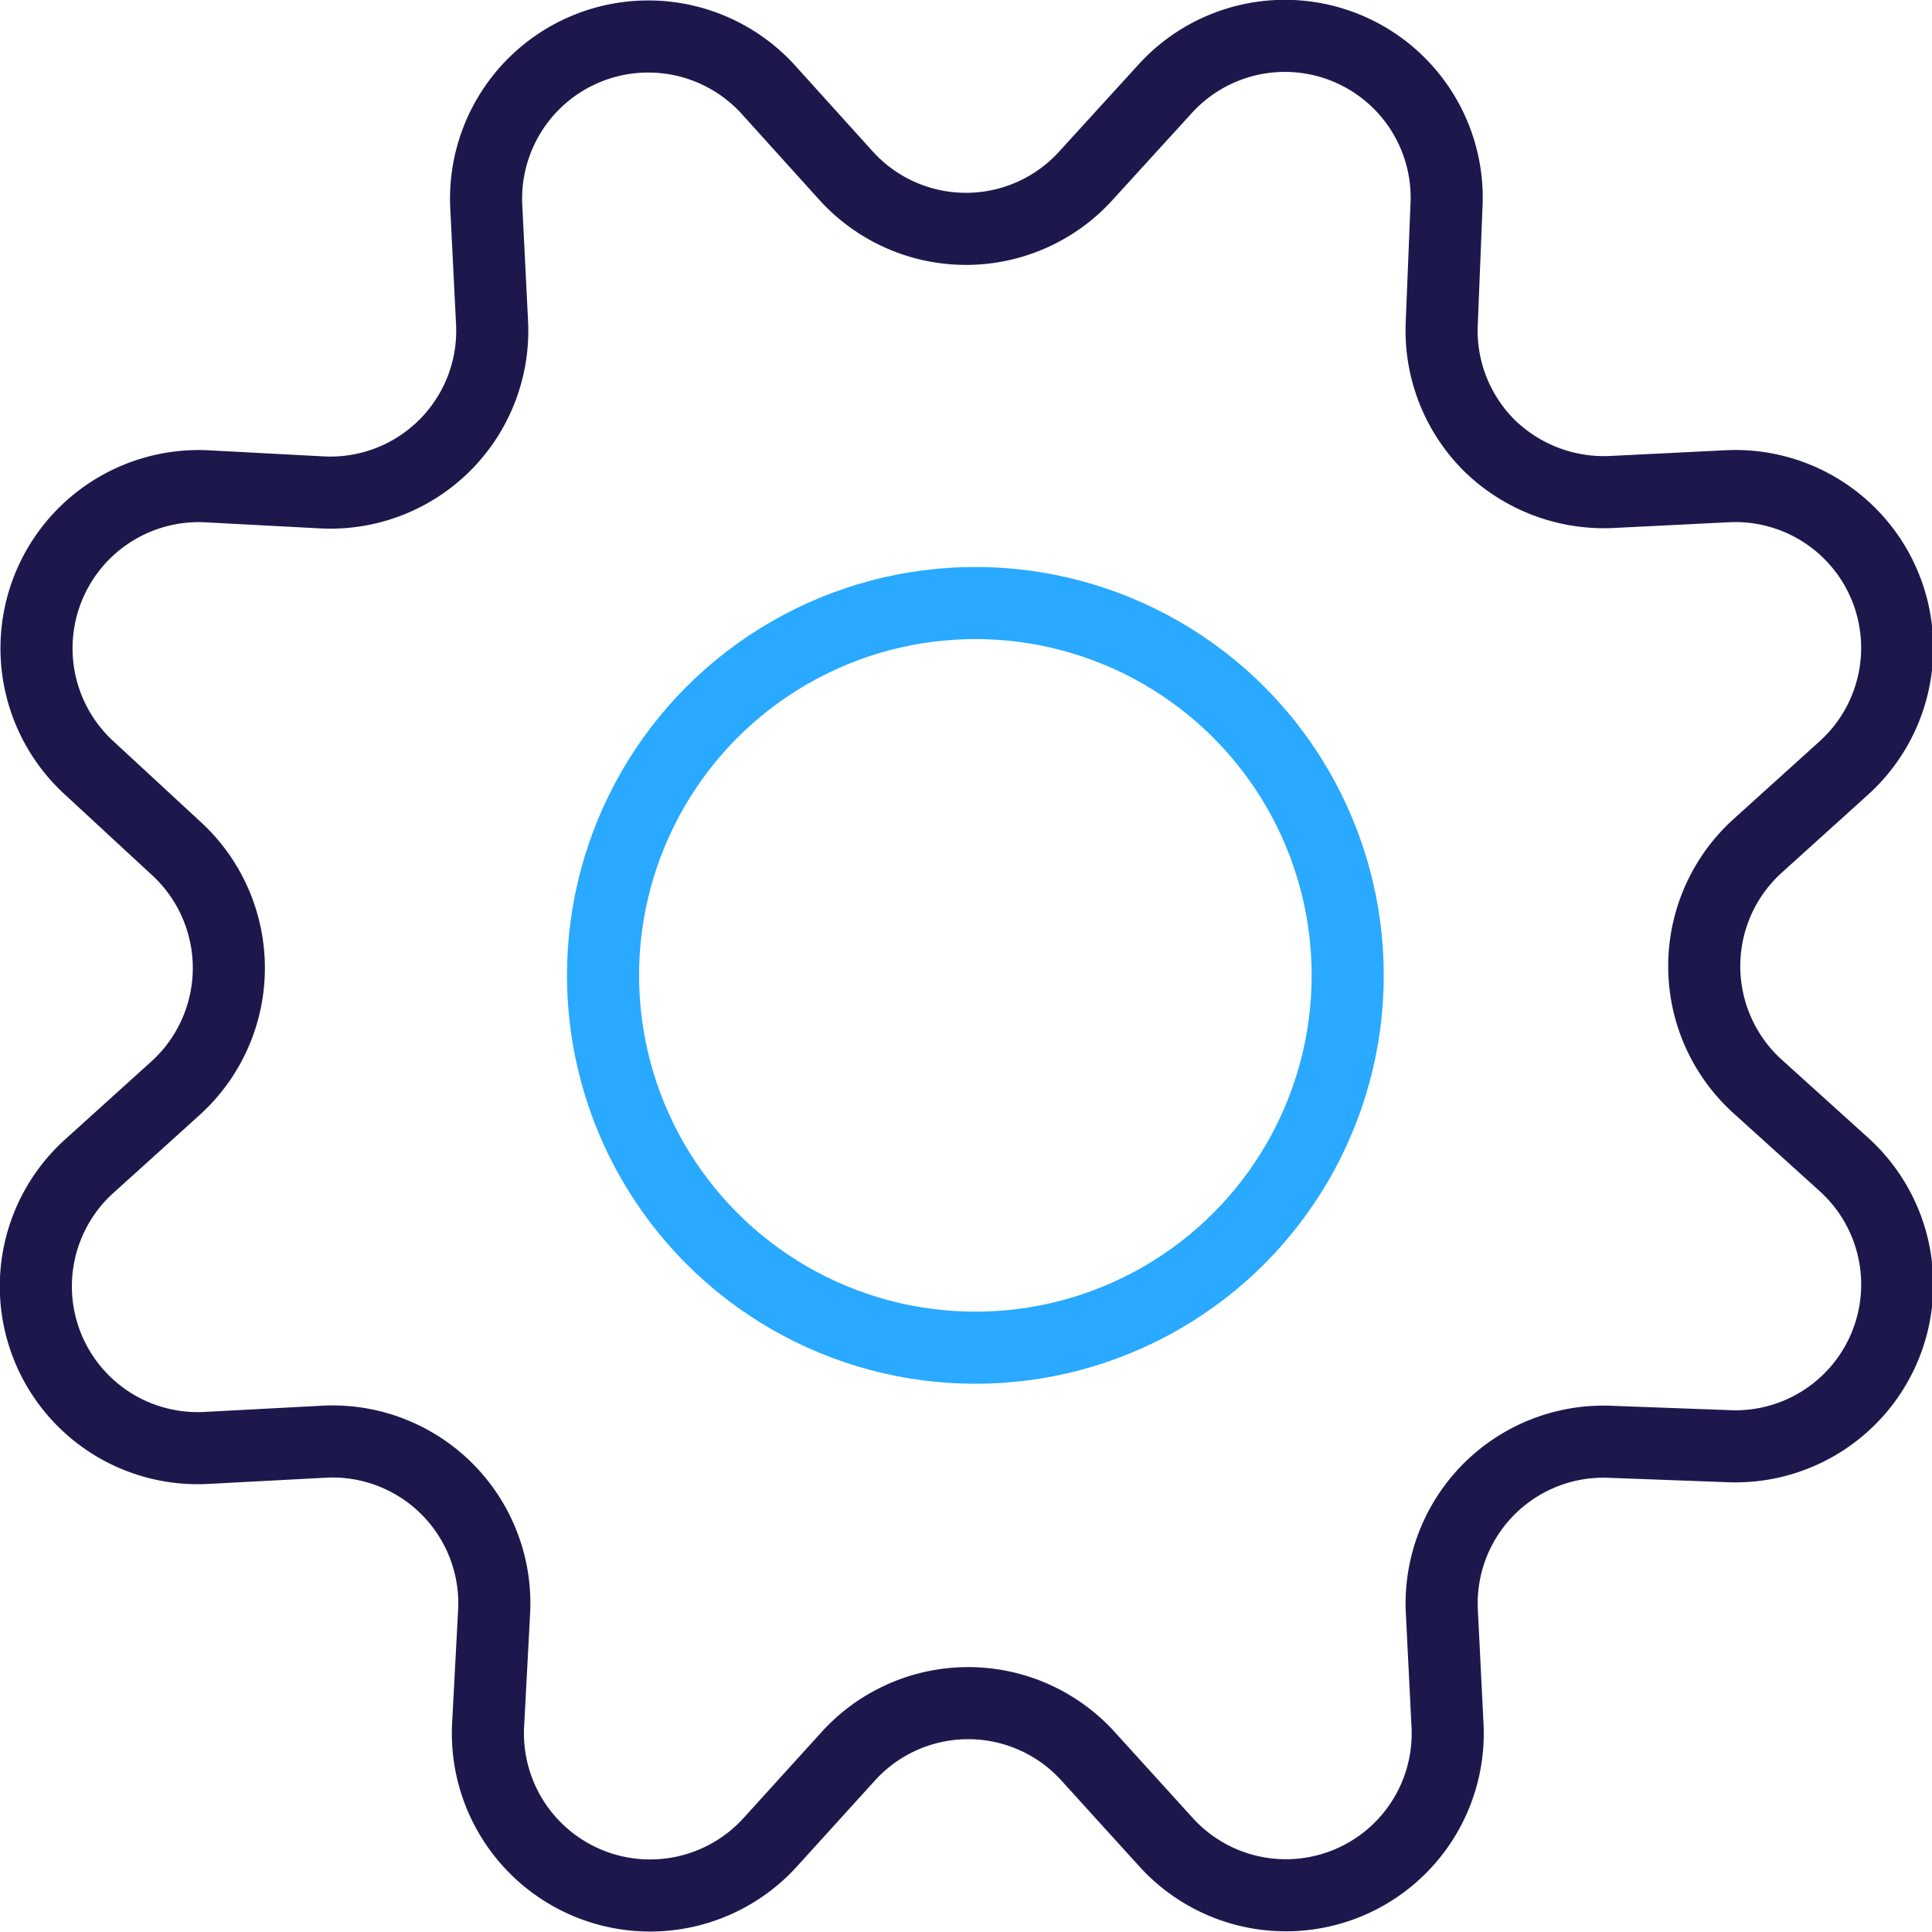
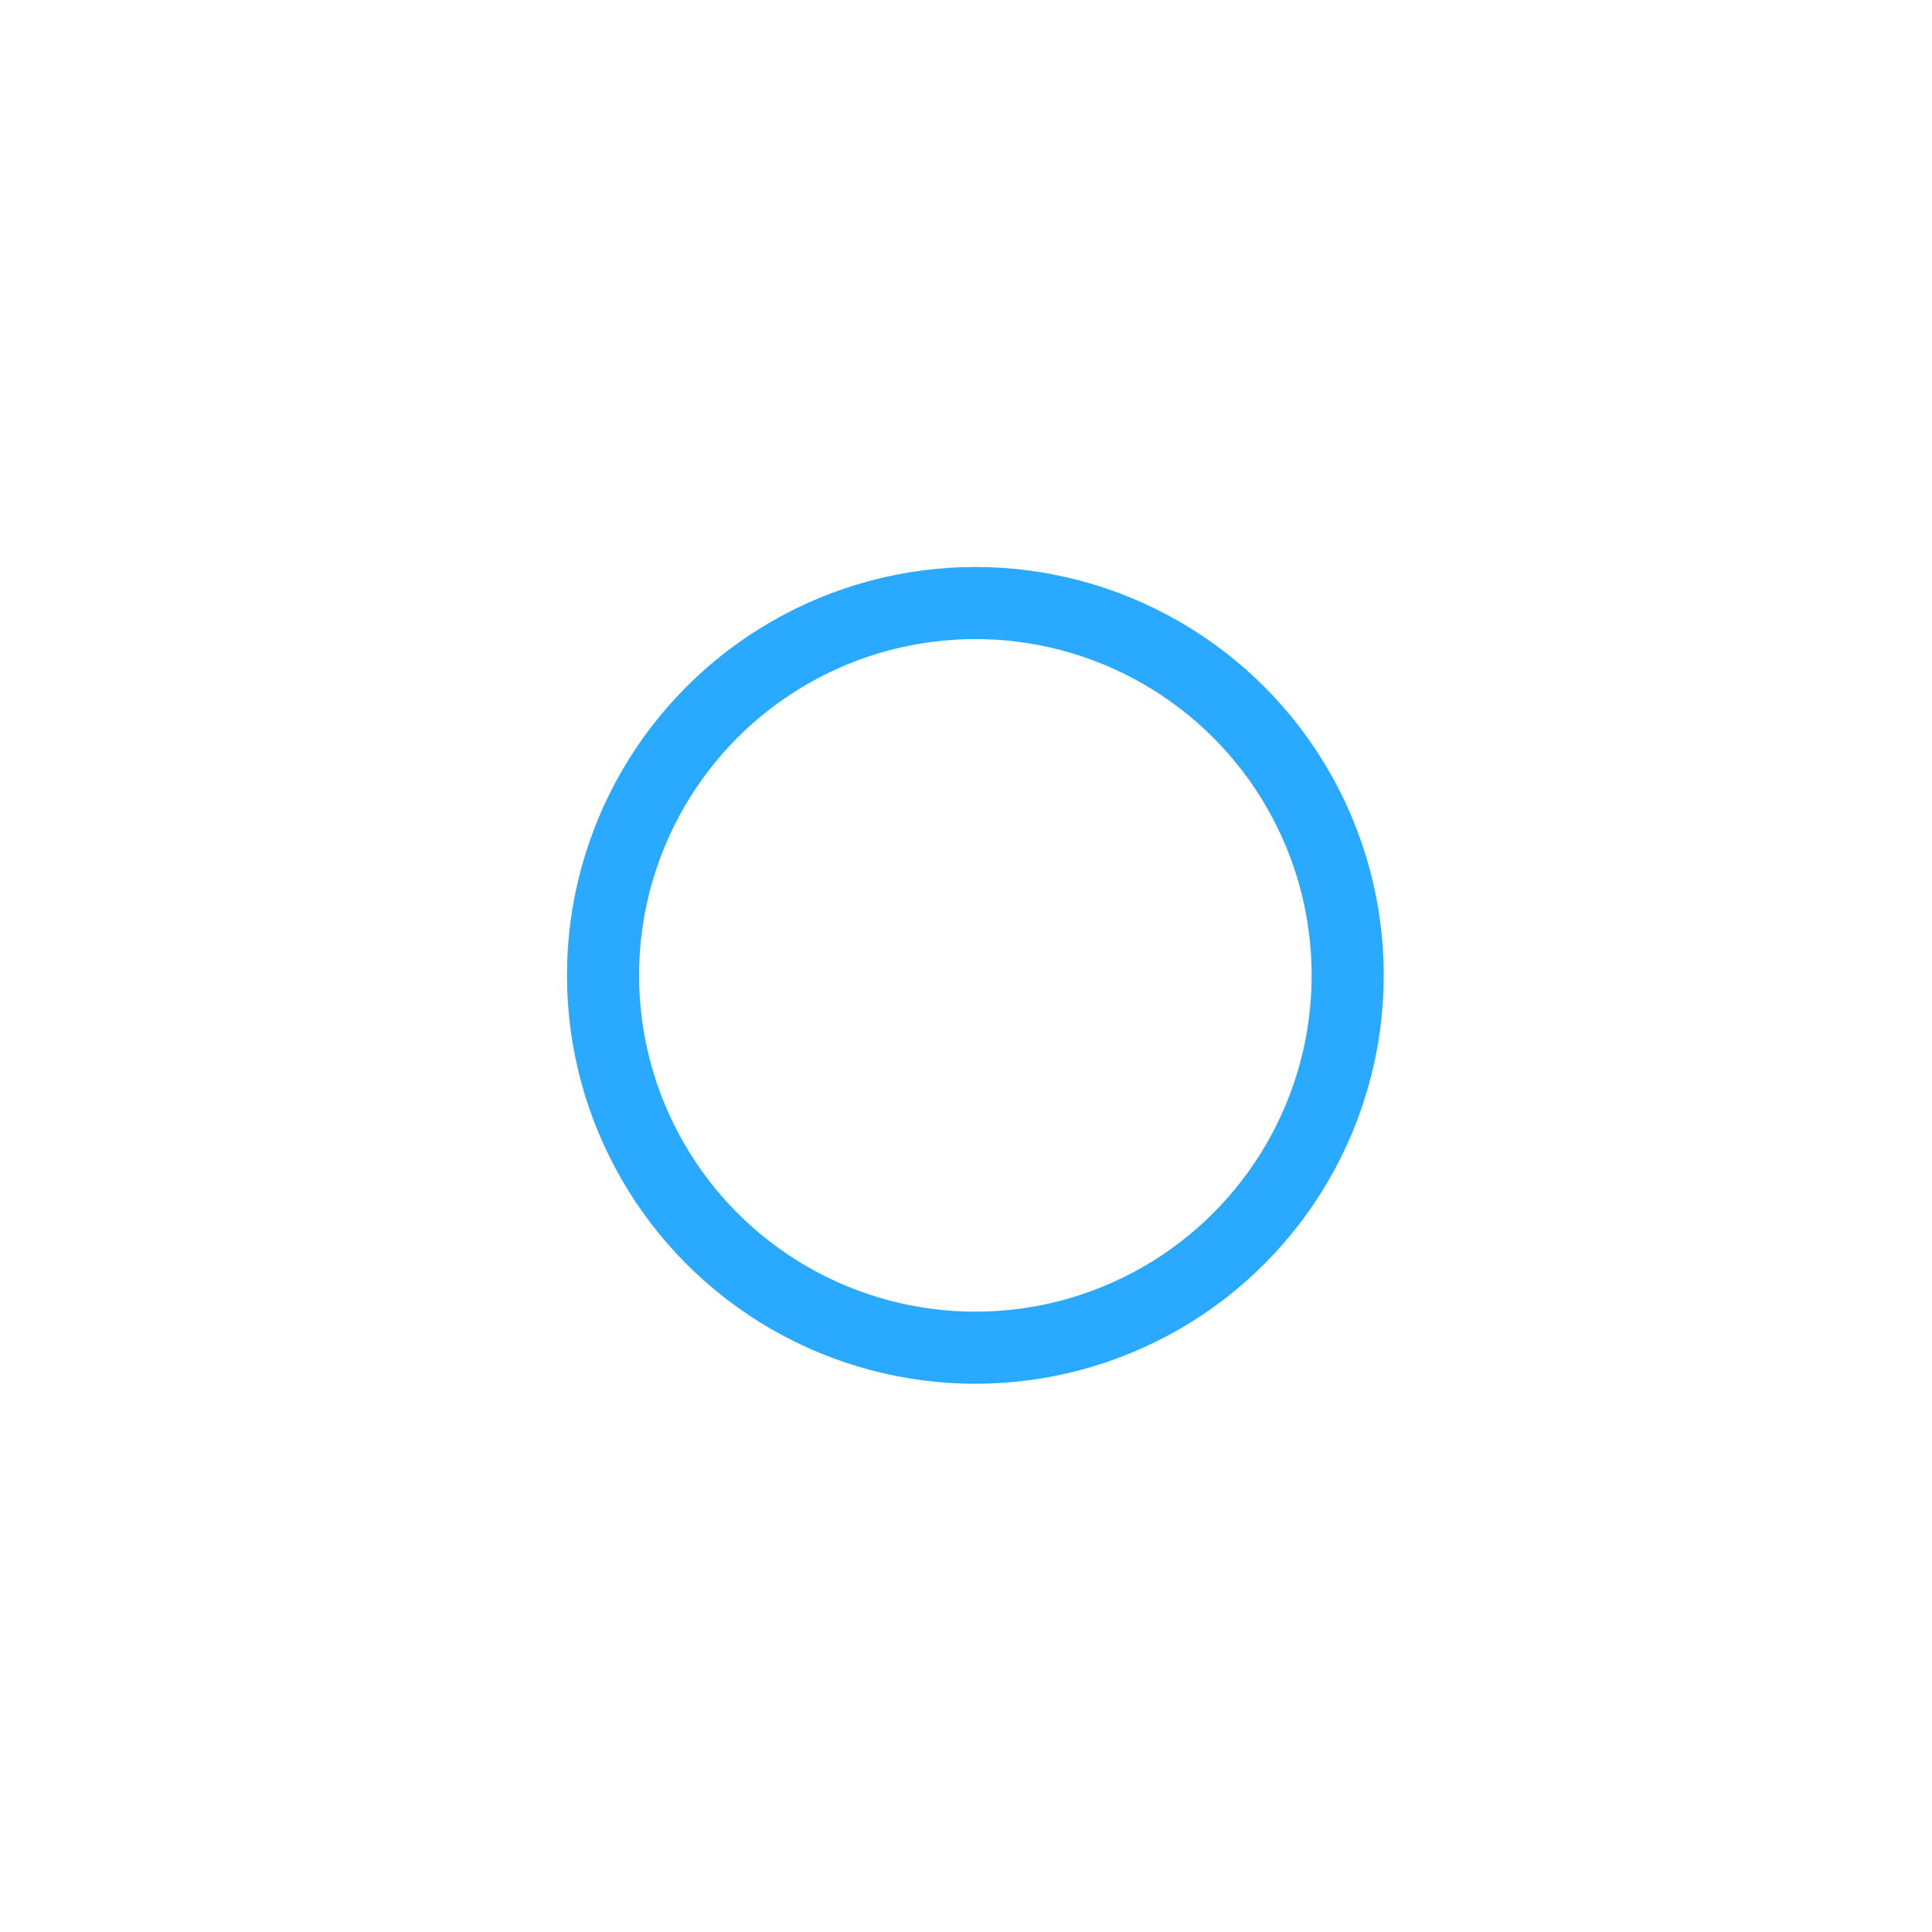
<svg xmlns="http://www.w3.org/2000/svg" viewBox="0 0 53.6 53.59">
  <defs>
    <style>.cls-1,.cls-2{fill:none;stroke-linecap:round;stroke-linejoin:round;stroke-width:2px;}.cls-1{stroke:#1d184c;}.cls-2{stroke:#29a9ff;}</style>
  </defs>
  <g id="Calque_2" data-name="Calque 2">
    <g id="Calque_1-2" data-name="Calque 1">
-       <path id="Path" class="cls-1" d="M23.46,4.86a4.49,4.49,0,0,0,6.68,0l2.17-2.38a4.49,4.49,0,0,1,7.82,3.24L40,8.94a4.5,4.5,0,0,0,1.3,3.4,4.55,4.55,0,0,0,3.4,1.31l3.22-.16a4.49,4.49,0,0,1,3.23,7.82l-2.39,2.16a4.5,4.5,0,0,0,0,6.67l2.39,2.16a4.49,4.49,0,0,1-3.24,7.82L44.67,40A4.49,4.49,0,0,0,40,44.68l.16,3.21a4.49,4.49,0,0,1-7.8,3.23l-2.16-2.38a4.49,4.49,0,0,0-6.68,0l-2.16,2.38a4.5,4.5,0,0,1-7.82-3.23l.17-3.21A4.49,4.49,0,0,0,8.94,40l-3.21.17a4.49,4.49,0,0,1-3.25-7.82l2.39-2.16a4.5,4.5,0,0,0,0-6.67L2.48,21.31a4.5,4.5,0,0,1,3.23-7.82l3.21.17a4.49,4.49,0,0,0,4.73-4.73l-.16-3.21a4.5,4.5,0,0,1,7.82-3.24Z" />
      <circle id="Oval" class="cls-2" cx="27.06" cy="27.06" r="10.33" />
    </g>
  </g>
</svg>